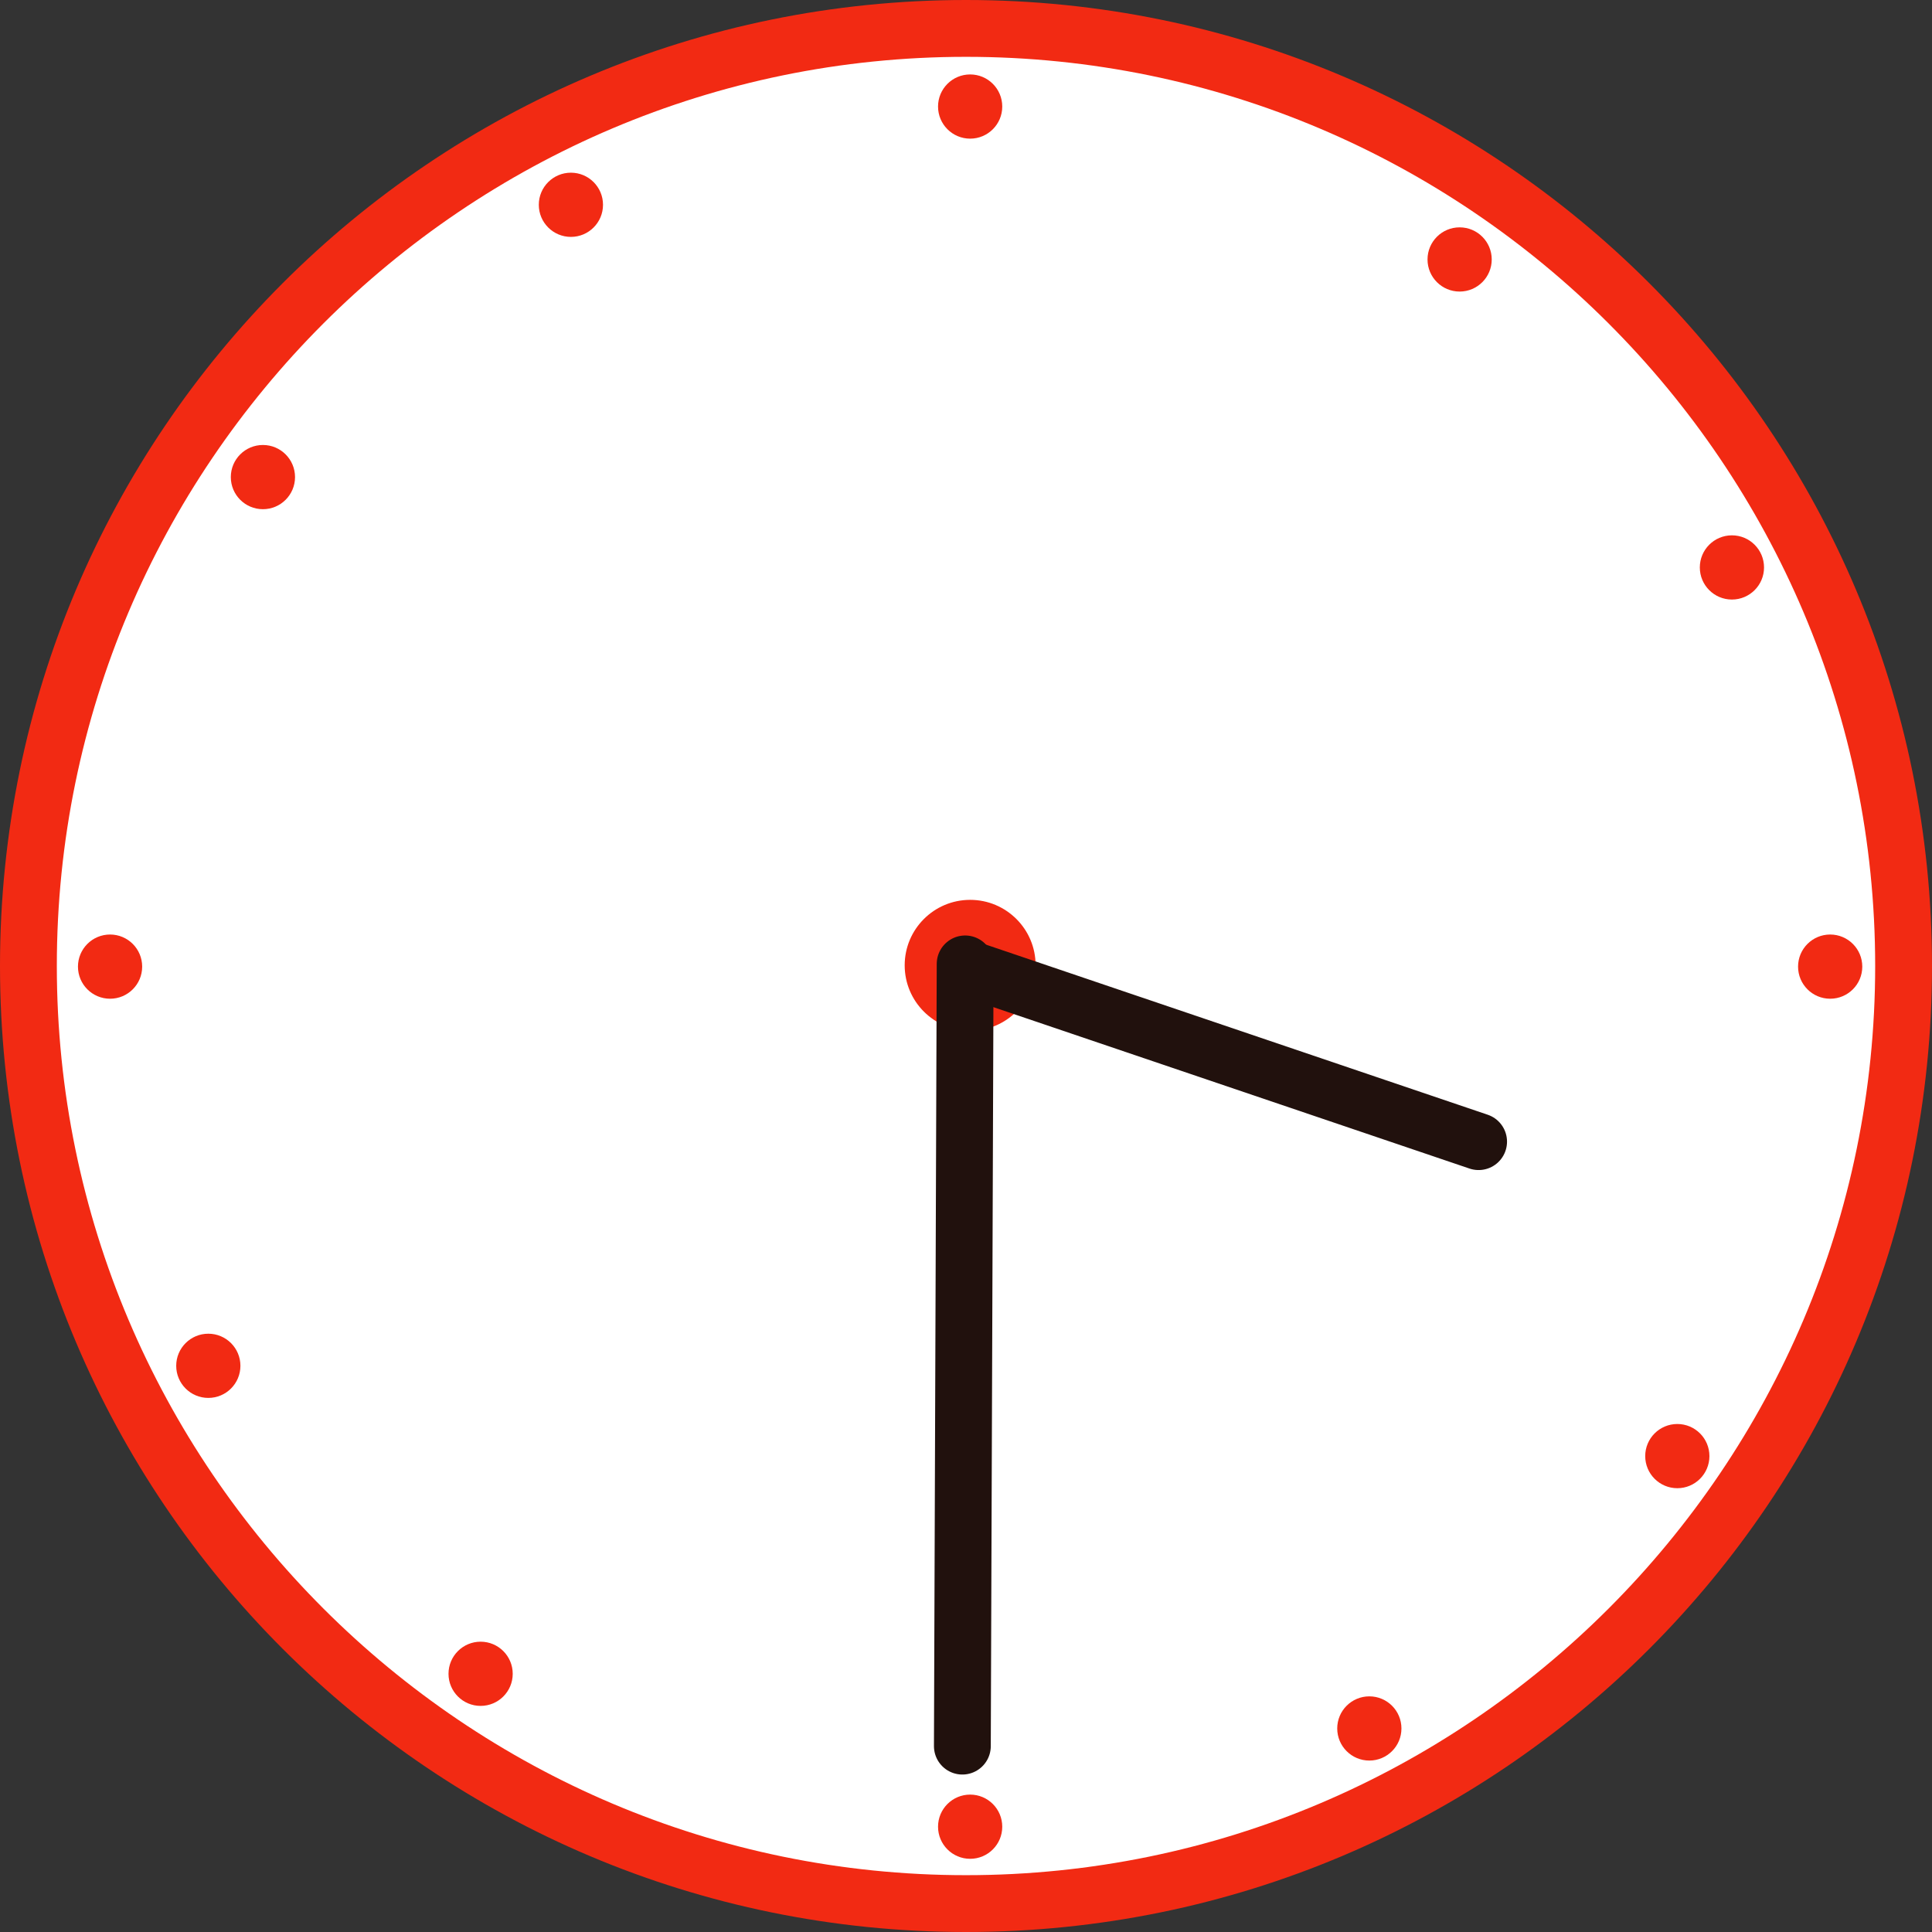
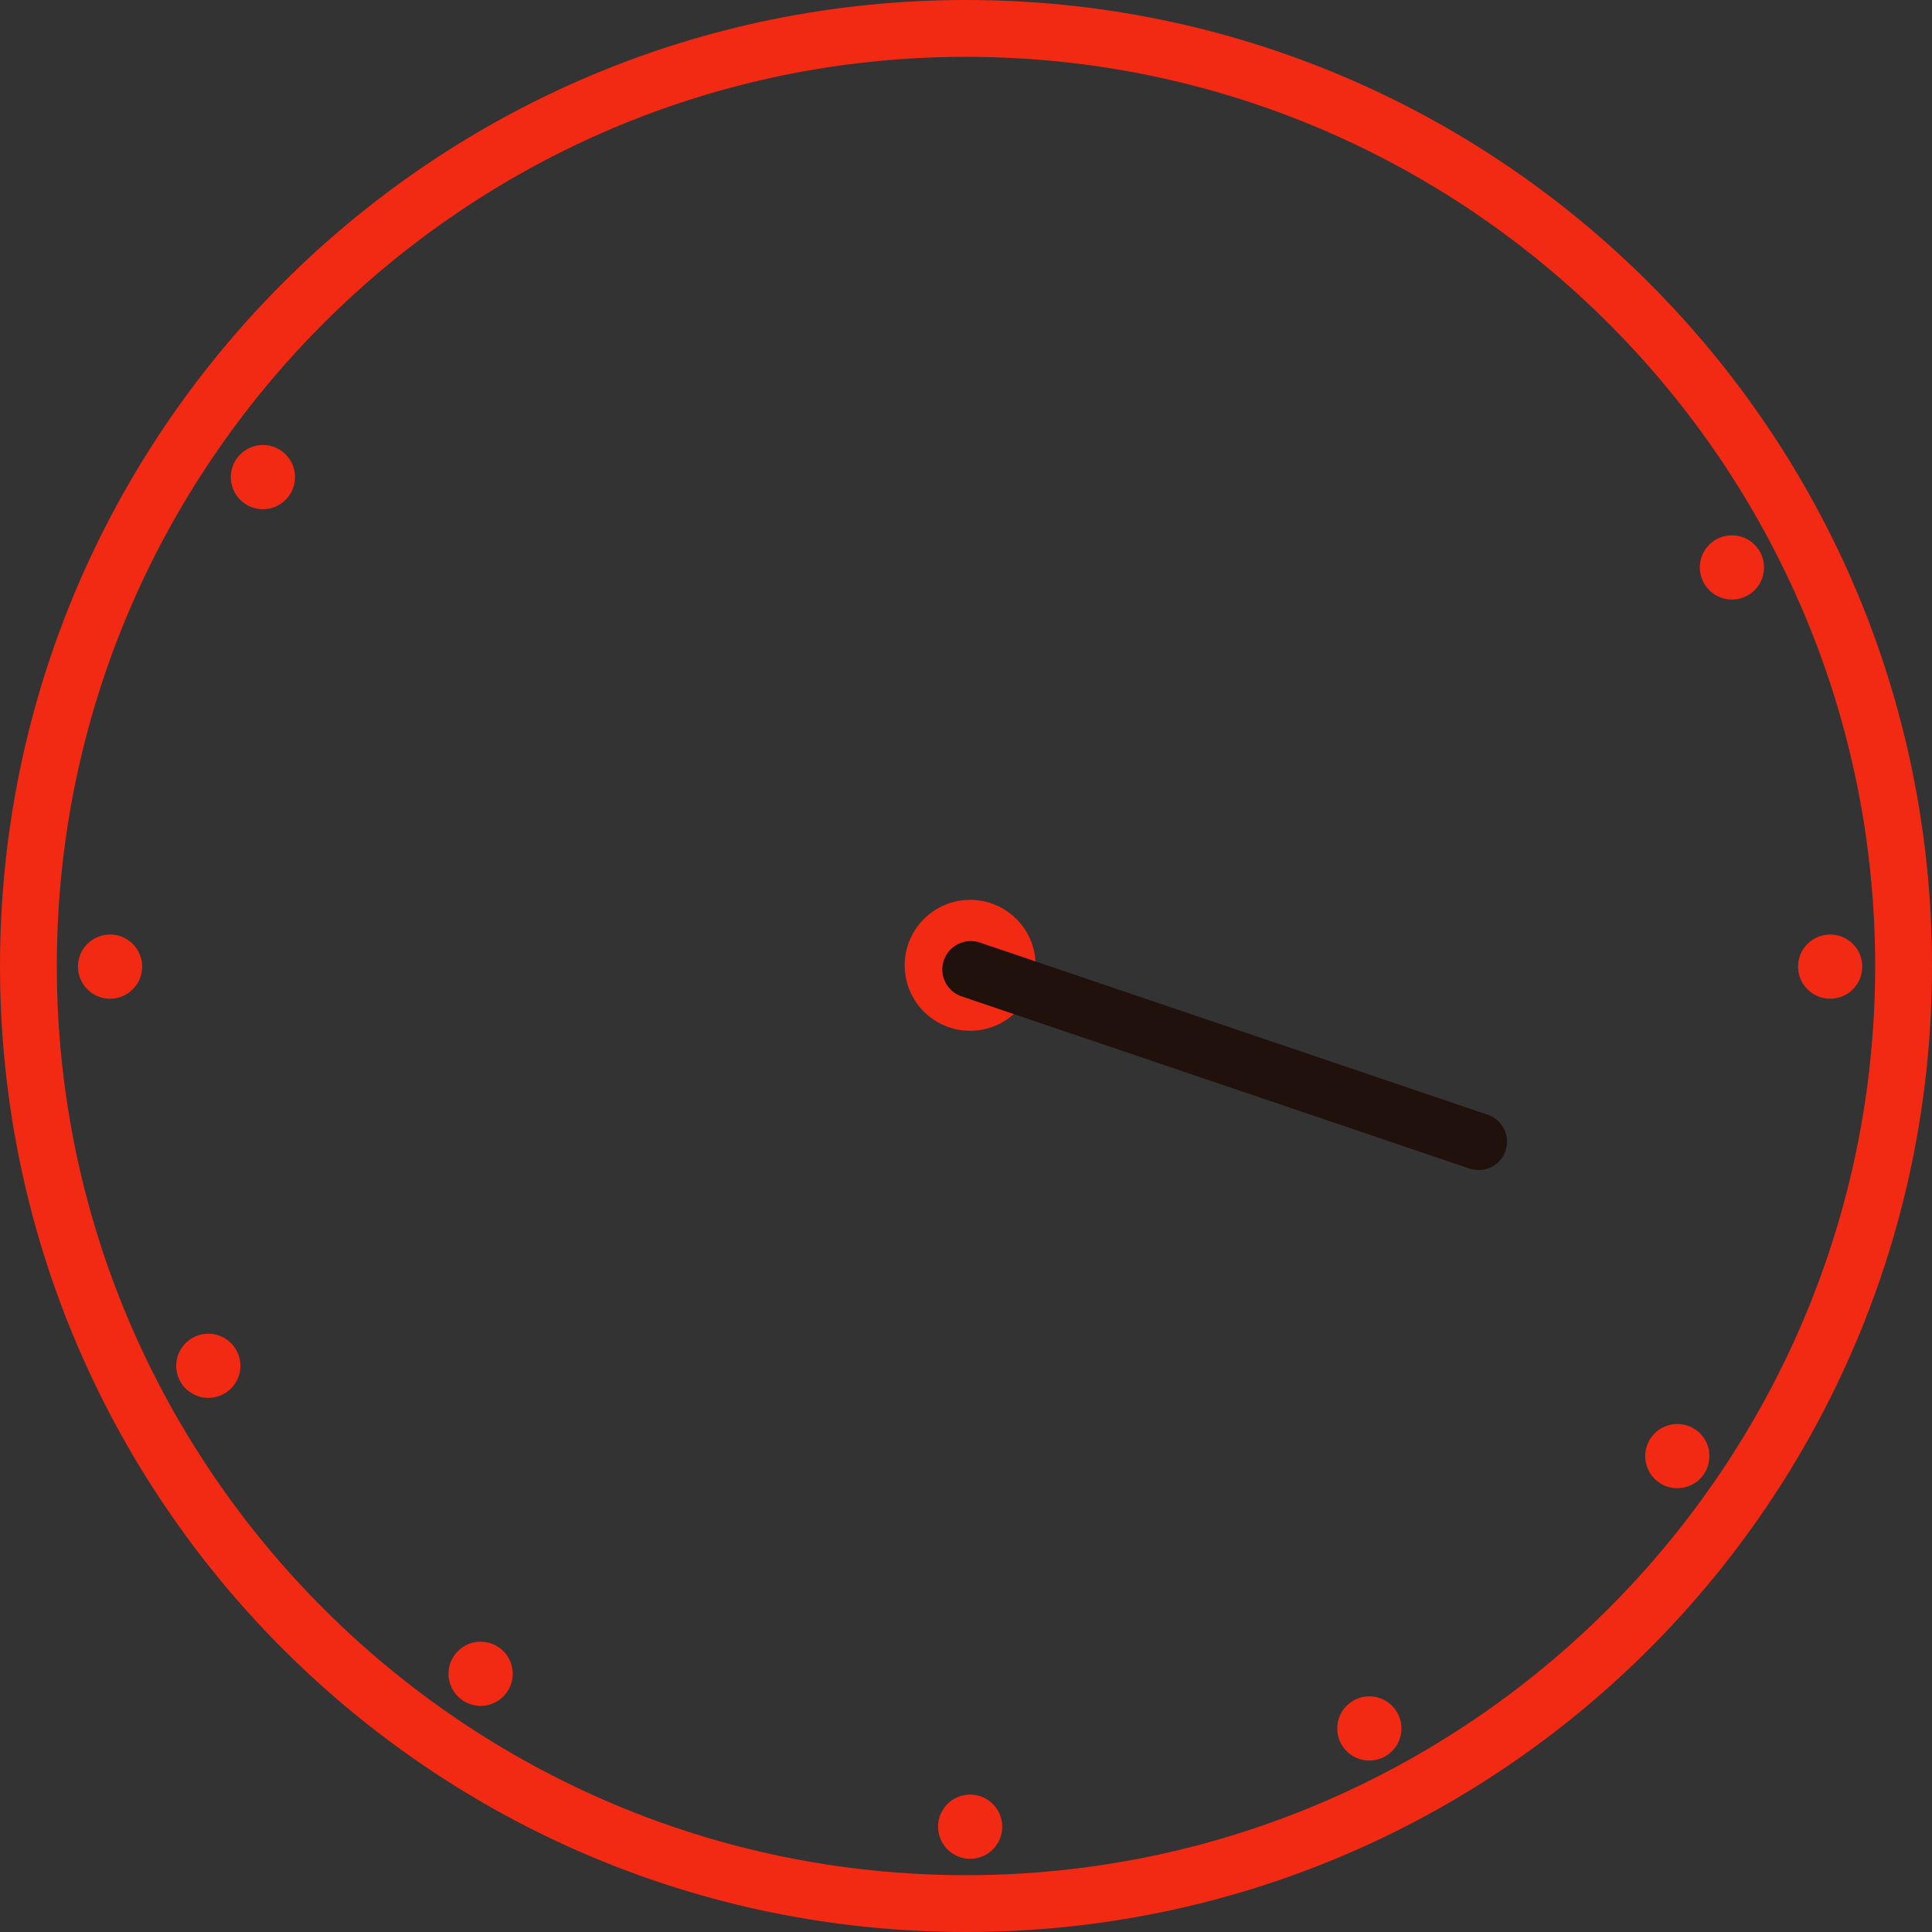
<svg xmlns="http://www.w3.org/2000/svg" version="1.1" id="レイヤー_1" x="0px" y="0px" width="34px" height="34px" viewBox="0 0 34 34" enable-background="new 0 0 34 34" xml:space="preserve">
  <rect x="0" y="0" width="34" height="34" fill="#333333" stroke="none" />
  <g id="XMLID_67_">
    <g id="XMLID_108_">
      <g id="XMLID_269_">
-         <path fill="#FFFFFF" d="M17,33.5C7.902,33.5,0.5,26.098,0.5,17S7.902,0.5,17,0.5c9.098,0,16.5,7.402,16.5,16.5     S26.098,33.5,17,33.5z" />
        <path fill="#F22A13" d="M17,1c8.822,0,16,7.178,16,16s-7.178,16-16,16S1,25.822,1,17S8.178,1,17,1 M17,0C7.611,0,0,7.611,0,17     s7.611,17,17,17s17-7.611,17-17S26.389,0,17,0L17,0z" />
      </g>
      <circle id="XMLID_268_" fill="#F22A13" cx="17.073" cy="16.988" r="1.152" />
      <g id="XMLID_258_">
-         <circle id="XMLID_267_" fill="#F22A13" cx="17.073" cy="1.875" r="0.565" />
        <circle id="XMLID_264_" fill="#F22A13" cx="17.073" cy="32.147" r="0.565" />
        <circle id="XMLID_263_" fill="#F22A13" cx="1.937" cy="17.011" r="0.565" />
        <circle id="XMLID_10_" fill="#F22A13" cx="32.208" cy="17.011" r="0.565" />
      </g>
      <g id="XMLID_8_">
-         <circle id="XMLID_255_" fill="#F22A13" cx="10.047" cy="3.604" r="0.565" />
        <circle id="XMLID_254_" fill="#F22A13" cx="24.098" cy="30.418" r="0.565" />
        <circle id="XMLID_219_" fill="#F22A13" cx="3.666" cy="24.036" r="0.565" />
        <circle id="XMLID_9_" fill="#F22A13" cx="30.479" cy="9.986" r="0.565" />
      </g>
      <g id="XMLID_117_">
        <circle id="XMLID_143_" fill="#F22A13" cx="4.627" cy="8.396" r="0.565" />
        <circle id="XMLID_1_" fill="#F22A13" cx="29.518" cy="25.625" r="0.565" />
        <circle id="XMLID_134_" fill="#F22A13" cx="8.458" cy="29.456" r="0.565" />
-         <circle id="XMLID_127_" fill="#F22A13" cx="25.687" cy="4.566" r="0.565" />
      </g>
    </g>
    <line id="XMLID_98_" fill="none" stroke="#21110D" stroke-linecap="round" stroke-linejoin="round" stroke-miterlimit="10" x1="17.083" y1="17.061" x2="26.021" y2="20.091" />
-     <line id="XMLID_92_" fill="none" stroke="#21110D" stroke-linecap="round" stroke-linejoin="round" stroke-miterlimit="10" x1="16.936" y1="30.729" x2="16.985" y2="16.963" />
  </g>
</svg>